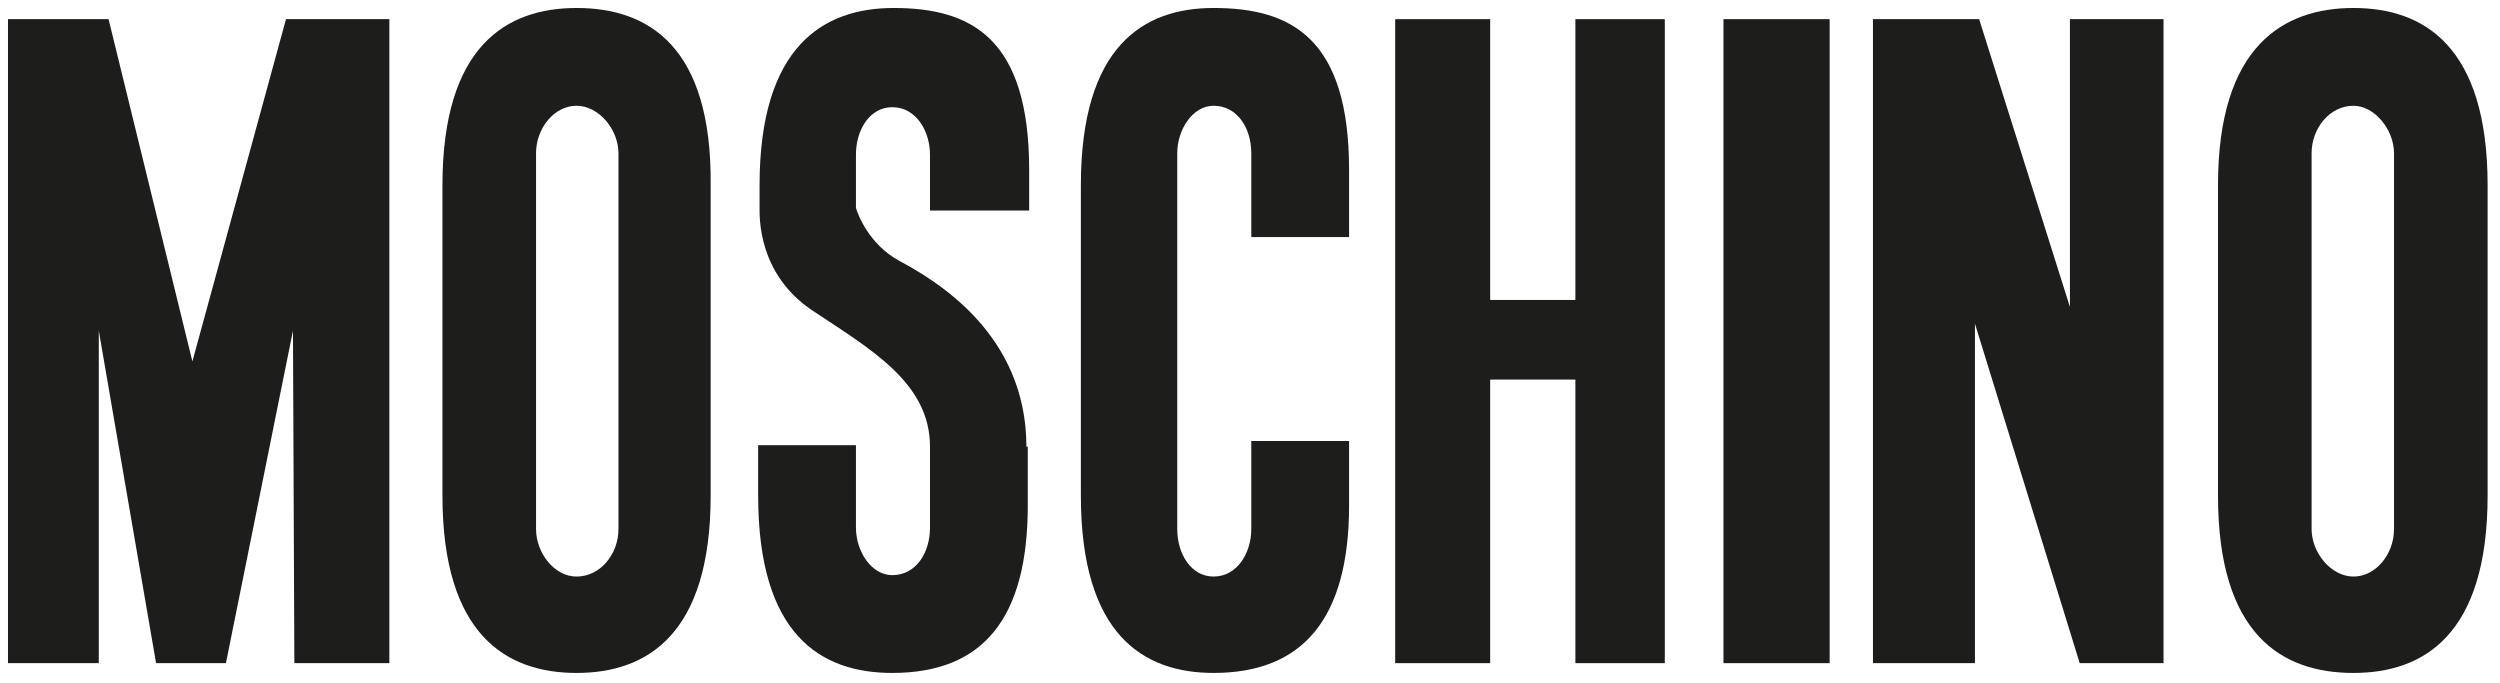
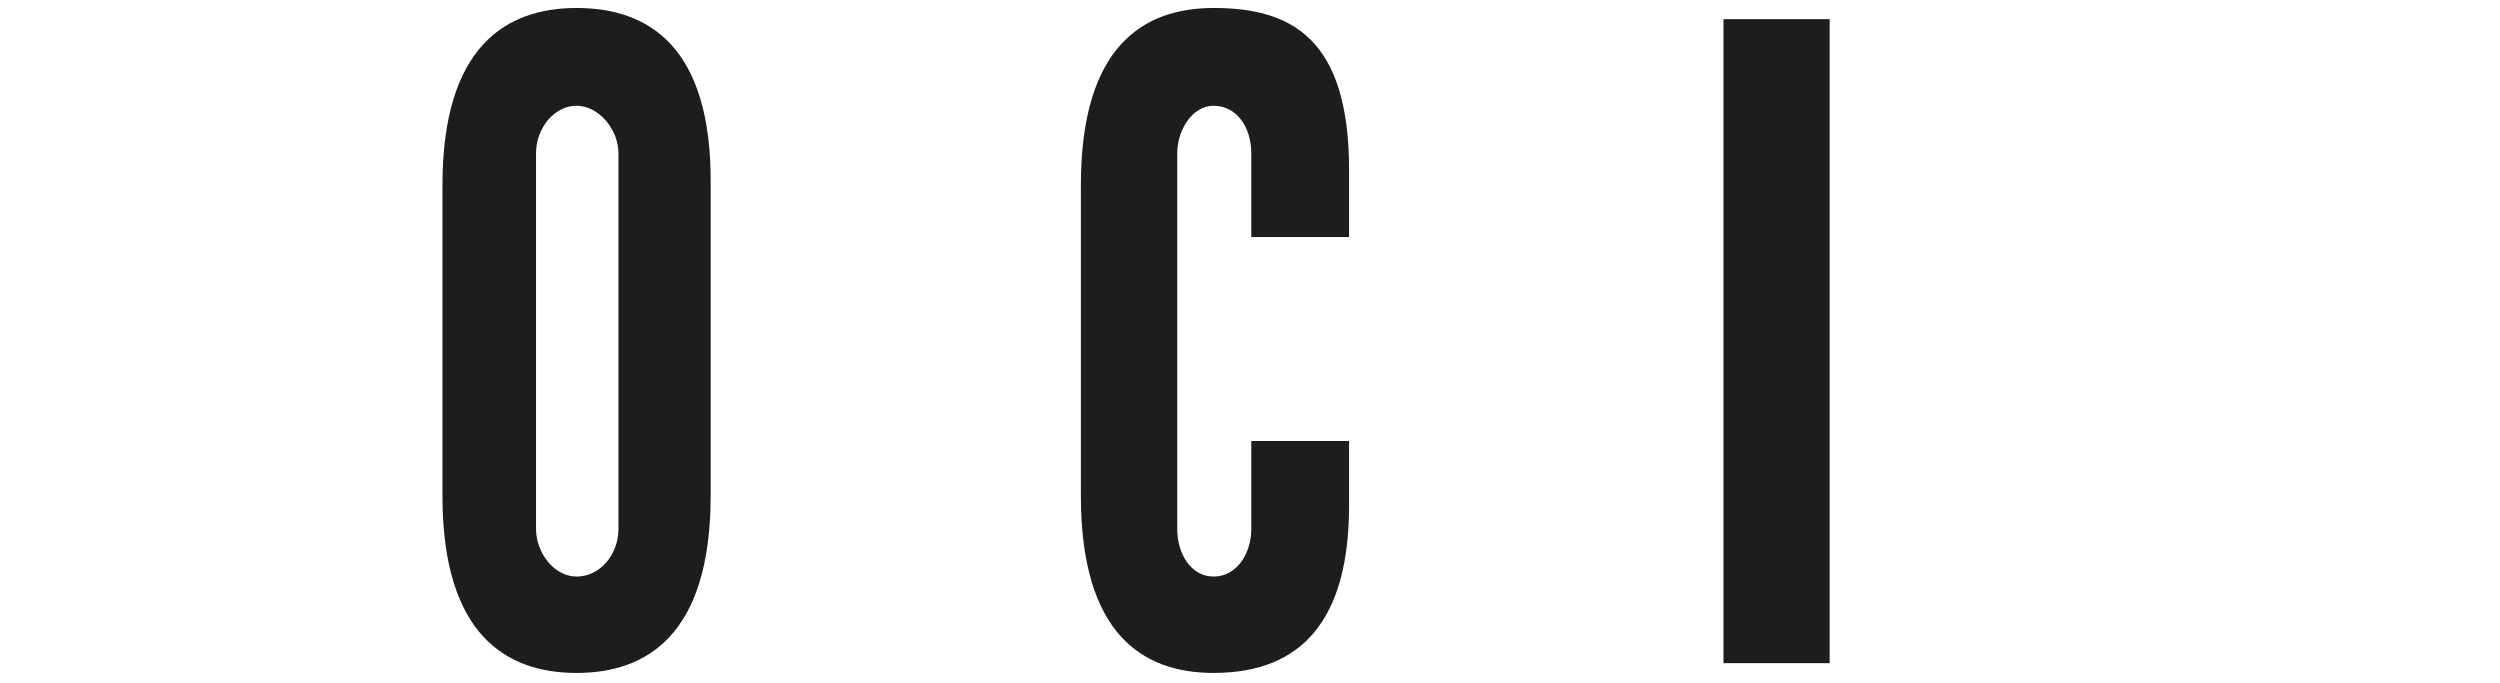
<svg xmlns="http://www.w3.org/2000/svg" version="1.1" id="Capa_1" x="0px" y="0px" width="313.14px" height="85.542px" viewBox="0 0 313.14 85.542" enable-background="new 0 0 313.14 85.542" xml:space="preserve">
  <g>
-     <path fill="#1D1D1B" d="M12.374,83.064H1V2.4h12.599L24.098,45.27L35.822,2.4H48.77v80.664H36.871L36.696,41.42l-8.398,41.645   h-8.749L12.374,41.42V83.064" />
    <path fill="#1D1D1B" d="M72.217,1c-8.749,0-16.798,4.725-16.798,22.223v38.846c0,17.496,8.049,22.221,16.798,22.221   s16.798-4.725,16.798-22.221V23.223C89.19,5.725,81.141,1,72.217,1 M77.466,66.268c0,3.148-2.274,5.949-5.249,5.949   c-2.8,0-5.074-2.975-5.074-5.949v-47.07c0-3.15,2.274-5.949,5.074-5.949s5.249,2.975,5.249,5.949V66.268" />
-     <path fill="#1D1D1B" d="M294.791,1c-8.749,0-16.974,4.725-16.974,22.223v38.846c0,17.496,8.05,22.221,16.974,22.221   c8.749,0,16.798-4.725,16.798-22.221V23.223C311.589,5.725,303.54,1,294.791,1 M299.865,66.268c0,3.148-2.274,5.949-5.074,5.949   s-5.25-2.975-5.25-5.949v-47.07c0-3.15,2.275-5.949,5.25-5.949c2.624,0,5.074,2.975,5.074,5.949V66.268" />
    <path fill="#1D1D1B" d="M168.981,55.244v8.049c0,14.172-5.774,20.996-16.973,20.996c-8.749,0-16.623-4.725-16.623-22.223V23.223   C135.385,5.725,143.259,1,152.008,1c9.799,0,16.973,3.85,16.973,20.297v8.398h-12.249V19.197c0-3.15-1.749-5.949-4.724-5.949   c-2.625,0-4.55,2.975-4.55,5.949v47.07c0,3.148,1.75,5.949,4.55,5.949c2.975,0,4.724-2.975,4.724-5.949V55.242h12.249" />
-     <path fill="#1D1D1B" d="M174.755,83.064V2.4h11.898v35.17h10.674V2.4h11.199v80.664h-11.199v-35.52h-10.674v35.52H174.755" />
    <path fill="#1D1D1B" d="M215.875,83.064V2.4h13.299v80.664H215.875" />
-     <path fill="#1D1D1B" d="M234.598,2.398h13.299l11.373,36.047V2.398h11.724v80.666h-10.499l-13.123-42.52v42.52h-12.773V2.398" />
-     <path fill="#1D1D1B" d="M128.91,26.197v-4.9C128.91,4.85,121.737,1,111.938,1c-8.749,0-16.799,4.725-16.799,22.223v2.799   c0,1.225-0.175,8.225,6.475,12.773c7.349,4.9,14.873,9.1,14.873,17.148v10.148c0,3.15-1.75,5.949-4.724,5.949   c-2.625,0-4.55-2.975-4.55-5.949V55.768H94.964v6.299c0,17.498,7.874,22.223,16.799,22.223c11.373,0,16.973-6.824,16.973-20.996   v-7.35h-0.175c0-14.174-11.374-20.822-15.924-23.273c-3.849-2.1-5.249-5.949-5.424-6.648v-6.648c0-3.15,1.75-5.949,4.55-5.949   c2.974,0,4.724,2.975,4.724,5.949v6.998h12.424V26.197" />
  </g>
</svg>